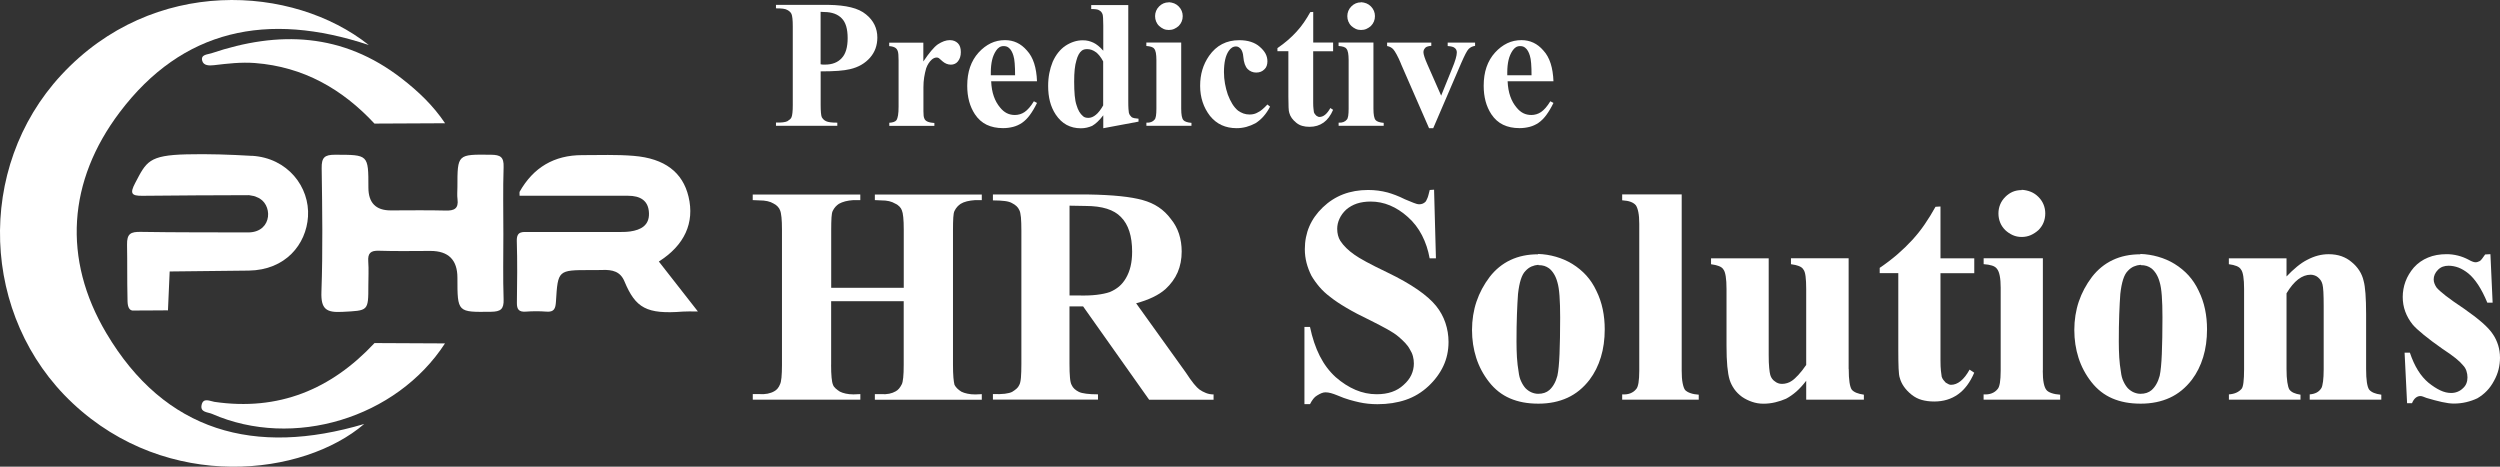
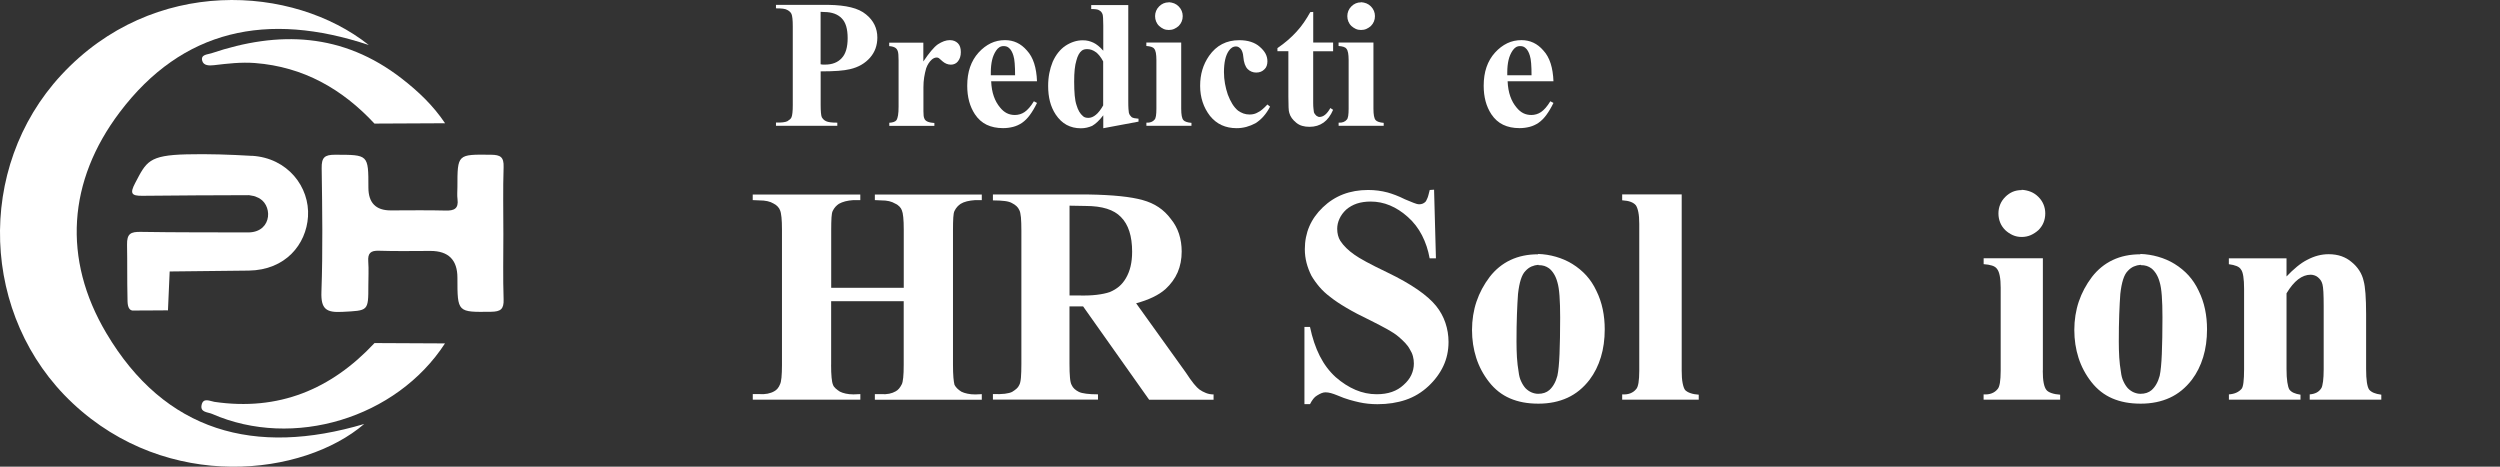
<svg xmlns="http://www.w3.org/2000/svg" id="katman_2" data-name="katman 2" viewBox="0 0 512 95.58">
  <rect x="0" y="0" width="512" height="95.58" fill="#333333" stroke="none" />
  <defs>
    <style>
      .cls-1 {
        fill: #fff;
        stroke-width: 0px;
      }
    </style>
  </defs>
  <g id="katman_1" data-name="katman 1">
    <g>
      <g>
        <path class="cls-1" d="m170.21,74.67c0,1.1.03,1.99.1,2.67.06.68.16,1.16.29,1.46.08.25.25.5.51.73.25.23.55.46.89.67.34.17.74.31,1.21.41s.99.16,1.59.16l1.4-.06v1.14h-22.03v-1.14h1.4c.59.04,1.14.01,1.65-.09.51-.11.95-.26,1.33-.48.25-.13.49-.32.7-.57.21-.25.38-.55.51-.89.13-.25.22-.71.29-1.36.06-.66.1-1.51.1-2.57v-27.68c0-1.06-.03-1.91-.1-2.57s-.16-1.13-.29-1.43c-.09-.25-.25-.51-.48-.76-.23-.25-.52-.47-.86-.63-.34-.21-.75-.37-1.24-.48-.49-.11-1.03-.16-1.62-.16l-1.4-.06v-1.14h22.03v1.14h-1.4c-.63.04-1.2.13-1.68.25-.49.13-.92.3-1.3.51-.25.17-.49.37-.7.6-.21.23-.4.52-.57.86-.13.25-.21.71-.25,1.36-.04.66-.06,1.51-.06,2.57v11.81h14.86v-11.87c0-1.06-.03-1.91-.1-2.57-.06-.66-.16-1.13-.29-1.43-.08-.25-.24-.51-.48-.76-.23-.25-.54-.47-.92-.63-.34-.21-.74-.37-1.21-.48-.47-.11-.99-.16-1.59-.16l-1.33-.06v-1.14h21.9v1.14h-1.33c-.64.04-1.21.13-1.72.25-.51.13-.93.3-1.27.51-.25.17-.49.37-.7.6-.21.23-.4.52-.57.86-.13.25-.21.71-.25,1.36-.04.66-.06,1.51-.06,2.57v27.55c0,1.1.03,1.99.09,2.67.06.68.14,1.16.22,1.46.13.25.31.5.54.73.23.23.52.46.86.67.34.17.75.31,1.24.41.49.11,1.03.16,1.62.16l1.33-.06v1.14h-21.9v-1.14h1.33c.59.04,1.13.01,1.62-.09s.92-.26,1.3-.48c.25-.13.49-.32.7-.57.21-.25.4-.55.57-.89.13-.25.22-.71.29-1.36.07-.66.1-1.51.1-2.57v-13.08h-14.86v13.01Z" />
        <path class="cls-1" d="m219.03,74.48c0,1.19.03,2.14.1,2.86.06.72.18,1.23.35,1.52.13.3.32.56.57.79.25.23.55.43.89.6.34.17.85.3,1.52.38.68.09,1.48.13,2.41.13v1.08h-21.52v-1.14c.97.04,1.79.02,2.44-.06.65-.08,1.15-.21,1.49-.38.34-.21.64-.42.89-.64.25-.21.44-.47.57-.76.17-.29.29-.8.35-1.52.06-.72.09-1.65.09-2.79v-27.3c0-1.1-.03-2.01-.09-2.73-.07-.72-.18-1.23-.35-1.52-.13-.3-.32-.56-.57-.79-.25-.23-.55-.43-.89-.6-.34-.21-.84-.36-1.49-.44-.66-.08-1.47-.13-2.44-.13v-1.21h19.55c2.54.04,4.73.16,6.57.35s3.35.46,4.54.79c1.23.34,2.32.82,3.27,1.46.95.63,1.79,1.44,2.51,2.41.76.93,1.32,1.96,1.68,3.08s.54,2.32.54,3.59c0,1.57-.28,2.98-.82,4.25-.55,1.27-1.38,2.41-2.48,3.43-.72.64-1.59,1.2-2.6,1.68-1.02.49-2.16.9-3.43,1.24l10.16,14.16c.64.97,1.18,1.75,1.65,2.32.47.57.85.96,1.14,1.17.42.3.88.54,1.36.73.49.19,1,.29,1.55.29v1.08h-13.2l-13.52-19.11h-2.79v11.74Zm0-13.97h1.78c1.44.04,2.7,0,3.78-.13,1.08-.13,1.98-.32,2.7-.57.72-.3,1.35-.68,1.9-1.14.55-.47,1.01-1.04,1.4-1.71.42-.72.74-1.52.95-2.41.21-.89.32-1.88.32-2.98,0-1.61-.19-3.01-.57-4.19s-.95-2.16-1.71-2.92c-.72-.76-1.68-1.33-2.89-1.71-1.21-.38-2.66-.57-4.35-.57l-3.3-.06v18.41Z" />
        <path class="cls-1" d="m294.06,52.9h-1.27c-.3-1.69-.82-3.26-1.56-4.7-.74-1.44-1.7-2.69-2.89-3.75-1.18-1.06-2.41-1.85-3.68-2.38-1.27-.53-2.58-.79-3.94-.79-1.06,0-2,.14-2.83.41-.82.28-1.55.69-2.19,1.24-.59.55-1.05,1.16-1.36,1.84-.32.68-.48,1.38-.48,2.09,0,.47.05.91.16,1.33.11.42.26.8.48,1.14.34.51.74,1,1.21,1.46.47.47,1.04.93,1.71,1.4.47.34,1.26.82,2.38,1.43,1.12.61,2.57,1.34,4.35,2.19,2.45,1.18,4.51,2.35,6.16,3.49s2.92,2.26,3.81,3.36c.85,1.06,1.48,2.21,1.9,3.46.42,1.25.64,2.55.64,3.9,0,1.78-.35,3.42-1.05,4.92-.7,1.5-1.72,2.89-3.08,4.16-1.36,1.27-2.9,2.2-4.63,2.79-1.74.59-3.66.89-5.78.89-.68,0-1.32-.03-1.94-.1-.61-.06-1.22-.16-1.81-.29-.59-.13-1.26-.3-2-.51-.74-.21-1.55-.51-2.44-.89-.51-.21-.96-.37-1.36-.48-.4-.11-.77-.16-1.11-.16-.25,0-.52.05-.79.16-.28.11-.58.27-.92.48-.3.17-.56.4-.79.7-.23.3-.46.66-.67,1.08h-1.14v-15.81h1.14c.47,2.24,1.13,4.22,2,5.94s1.96,3.16,3.27,4.35c1.31,1.14,2.67,2.01,4.06,2.6s2.83.89,4.32.89c1.18,0,2.23-.16,3.14-.48.91-.32,1.7-.79,2.38-1.43.72-.63,1.25-1.32,1.59-2.06.34-.74.51-1.51.51-2.32,0-.51-.06-1-.19-1.49-.13-.49-.34-.96-.64-1.43-.25-.47-.58-.91-.98-1.33-.4-.42-.86-.85-1.36-1.27-.55-.47-1.3-.96-2.25-1.49-.95-.53-2.11-1.13-3.46-1.81-1.95-.93-3.6-1.8-4.95-2.6-1.36-.8-2.46-1.54-3.3-2.22-.85-.63-1.59-1.32-2.22-2.06-.63-.74-1.18-1.51-1.65-2.32-.42-.85-.75-1.71-.98-2.6-.23-.89-.35-1.82-.35-2.79,0-1.69.31-3.25.92-4.67.61-1.42,1.53-2.72,2.76-3.9,1.23-1.18,2.61-2.07,4.16-2.67,1.54-.59,3.25-.89,5.11-.89.72,0,1.4.04,2.06.13.66.09,1.3.21,1.94.38.47.13,1,.31,1.62.54.61.23,1.26.52,1.94.86.72.3,1.31.54,1.78.73.47.19.85.29,1.14.29.25,0,.49-.04.7-.13.21-.08.4-.21.57-.38.08-.08.16-.2.22-.35.06-.15.14-.31.22-.48.08-.21.16-.45.22-.73.07-.27.14-.56.22-.86l.89-.06.38,14.03Z" />
        <path class="cls-1" d="m315.01,52.01c1.23.04,2.43.23,3.62.57s2.31.82,3.36,1.46c1.1.68,2.06,1.47,2.89,2.38.82.91,1.51,1.96,2.06,3.14.59,1.19,1.02,2.44,1.3,3.78s.41,2.7.41,4.1c0,2.07-.26,3.98-.79,5.71-.53,1.74-1.3,3.28-2.32,4.63-1.27,1.65-2.77,2.88-4.51,3.68-1.74.8-3.72,1.21-5.97,1.21s-4.14-.36-5.81-1.08c-1.67-.72-3.1-1.84-4.29-3.36s-2.06-3.17-2.63-4.95c-.57-1.78-.86-3.68-.86-5.71s.31-4.01.92-5.81c.61-1.8,1.51-3.48,2.7-5.05,1.18-1.52,2.6-2.68,4.26-3.46,1.65-.78,3.53-1.17,5.65-1.17v-.06Zm.07,2.22c-.51.04-.99.16-1.43.35s-.86.5-1.24.92c-.38.38-.7.96-.95,1.75-.25.78-.44,1.77-.57,2.95-.09,1.18-.16,2.58-.22,4.19-.06,1.61-.09,3.47-.09,5.59,0,1.1.03,2.17.09,3.21.07,1.04.18,2.04.35,3.01.08.72.25,1.36.51,1.9.25.55.55,1.02.89,1.4.38.38.79.67,1.24.86s.9.29,1.36.29.89-.06,1.27-.19c.38-.13.72-.32,1.01-.57.38-.34.71-.75.98-1.24.28-.49.5-1.05.67-1.68.21-.97.36-2.46.44-4.48.08-2.01.13-4.5.13-7.46,0-1.74-.04-3.21-.13-4.41-.09-1.21-.23-2.15-.44-2.83-.17-.63-.4-1.2-.7-1.68-.3-.49-.64-.88-1.02-1.17-.3-.21-.61-.37-.95-.48-.34-.11-.74-.16-1.21-.16v-.06Z" />
        <path class="cls-1" d="m344.41,75.88c0,1.06.06,1.92.19,2.57.13.66.29,1.13.51,1.43.25.25.61.47,1.08.63.47.17,1.04.28,1.71.32v1.02h-15.68v-1.08c.64.04,1.2-.03,1.68-.22s.88-.48,1.18-.86c.21-.21.37-.64.48-1.27.1-.63.16-1.46.16-2.48v-30.09c0-.97-.06-1.78-.19-2.41s-.3-1.1-.51-1.4c-.25-.3-.6-.53-1.05-.7-.44-.17-1.03-.27-1.75-.32v-1.21h12.19v36.06Z" />
-         <path class="cls-1" d="m378.62,75.56c0,1.14.05,2.06.16,2.76.11.7.26,1.2.47,1.49.21.25.53.47.95.64s.93.3,1.52.38v1.02h-11.81v-3.87c-.68.89-1.36,1.63-2.03,2.22-.68.59-1.38,1.08-2.1,1.46-.68.3-1.41.54-2.19.73s-1.6.29-2.44.29-1.58-.13-2.32-.38c-.74-.25-1.43-.59-2.06-1.02-.64-.47-1.17-.99-1.59-1.59s-.74-1.23-.95-1.9c-.21-.68-.37-1.6-.48-2.76-.11-1.16-.16-2.59-.16-4.28v-11.55c0-1.06-.05-1.92-.16-2.6-.11-.68-.26-1.14-.47-1.4-.17-.3-.48-.53-.92-.7-.44-.17-.98-.3-1.62-.38v-1.21h11.81v19.81c0,1.1.03,1.98.1,2.63.06.66.14,1.13.22,1.43.08.3.21.56.38.79.17.23.36.41.57.54.21.17.43.3.67.38.23.09.5.13.79.13.34,0,.69-.05,1.05-.16.36-.11.69-.26.98-.48.38-.25.82-.66,1.33-1.21.51-.55,1.04-1.23,1.59-2.03v-15.55c0-1.06-.04-1.92-.13-2.6-.09-.68-.23-1.14-.45-1.4-.17-.3-.47-.53-.92-.7-.45-.17-.99-.3-1.62-.38v-1.21h11.81v22.66Z" />
-         <path class="cls-1" d="m397.41,52.9h6.92v3.05h-6.92v17.9c0,.85.03,1.55.09,2.09.06.55.12.95.16,1.21.08.25.2.48.35.67.15.19.31.37.47.54.21.13.4.23.57.32.17.09.34.13.51.13.68,0,1.33-.25,1.97-.76.64-.51,1.25-1.29,1.84-2.35l.95.63c-.85,1.99-1.96,3.47-3.33,4.44-1.37.97-2.99,1.46-4.86,1.46-.93,0-1.78-.11-2.54-.32-.76-.21-1.46-.57-2.1-1.08-.64-.51-1.15-1.05-1.55-1.62-.4-.57-.69-1.17-.86-1.81-.13-.34-.21-.98-.25-1.94s-.06-2.21-.06-3.78v-15.74h-3.81v-1.08c1.31-.89,2.52-1.81,3.62-2.76s2.12-1.94,3.05-2.95c.93-1.02,1.79-2.09,2.57-3.24.78-1.14,1.51-2.33,2.19-3.56l1.02-.06v10.6Z" />
        <path class="cls-1" d="m418.36,75.88c0,1.06.06,1.92.19,2.57.13.66.32,1.13.57,1.43.21.25.56.47,1.05.63.49.17,1.07.28,1.75.32v1.02h-15.68v-1.08c.64.04,1.2-.03,1.68-.22s.88-.48,1.18-.86c.21-.21.37-.64.48-1.27.1-.63.16-1.46.16-2.48v-17.01c0-.97-.06-1.79-.19-2.44-.13-.66-.32-1.13-.57-1.43-.21-.3-.55-.52-1.01-.67-.47-.15-1.04-.24-1.72-.29v-1.21h12.13v22.98Zm-4.32-37.01c.68.04,1.3.18,1.87.41.57.23,1.09.58,1.56,1.05.47.47.81.98,1.05,1.56.23.57.35,1.17.35,1.81,0,.68-.12,1.3-.35,1.87-.23.57-.58,1.09-1.05,1.56-.47.42-.98.76-1.56,1.02-.57.25-1.2.38-1.87.38s-1.29-.13-1.84-.38c-.55-.25-1.06-.59-1.52-1.02-.47-.47-.82-.98-1.05-1.56-.23-.57-.35-1.2-.35-1.87,0-.63.12-1.24.35-1.81.23-.57.58-1.09,1.05-1.56.47-.47.97-.81,1.52-1.05.55-.23,1.16-.35,1.84-.35v-.06Z" />
        <path class="cls-1" d="m438.36,52.01c1.23.04,2.43.23,3.62.57s2.31.82,3.36,1.46c1.1.68,2.06,1.47,2.89,2.38.82.91,1.51,1.96,2.06,3.14.59,1.19,1.02,2.44,1.3,3.78s.41,2.7.41,4.1c0,2.07-.26,3.98-.79,5.71-.53,1.74-1.3,3.28-2.32,4.63-1.27,1.65-2.77,2.88-4.51,3.68-1.74.8-3.72,1.21-5.97,1.21s-4.14-.36-5.81-1.08c-1.67-.72-3.1-1.84-4.29-3.36s-2.06-3.17-2.63-4.95c-.57-1.78-.86-3.68-.86-5.71s.31-4.01.92-5.81c.61-1.8,1.51-3.48,2.7-5.05,1.18-1.52,2.6-2.68,4.26-3.46,1.65-.78,3.53-1.17,5.65-1.17v-.06Zm.07,2.22c-.51.04-.99.16-1.43.35s-.86.5-1.24.92c-.38.38-.7.96-.95,1.75-.25.78-.44,1.77-.57,2.95-.09,1.18-.16,2.58-.22,4.19-.06,1.61-.09,3.47-.09,5.59,0,1.1.03,2.17.09,3.21.07,1.04.18,2.04.35,3.01.08.72.25,1.36.51,1.9.25.55.55,1.02.89,1.4.38.38.79.67,1.24.86s.9.29,1.36.29.89-.06,1.27-.19c.38-.13.72-.32,1.01-.57.38-.34.71-.75.98-1.24.28-.49.5-1.05.67-1.68.21-.97.36-2.46.44-4.48.08-2.01.13-4.5.13-7.46,0-1.74-.04-3.21-.13-4.41-.09-1.21-.23-2.15-.44-2.83-.17-.63-.4-1.2-.7-1.68-.3-.49-.64-.88-1.02-1.17-.3-.21-.61-.37-.95-.48-.34-.11-.74-.16-1.21-.16v-.06Z" />
        <path class="cls-1" d="m468.26,56.64c.72-.76,1.44-1.44,2.16-2.03s1.42-1.06,2.1-1.4c.72-.38,1.44-.67,2.16-.86s1.46-.29,2.22-.29c.97,0,1.85.14,2.63.41.78.28,1.47.67,2.06,1.18.64.51,1.16,1.09,1.59,1.75.42.66.72,1.36.89,2.13.17.59.29,1.46.38,2.6.08,1.14.13,2.54.13,4.19v11.24c0,1.14.05,2.06.16,2.76.11.7.26,1.2.48,1.49.21.25.52.47.92.64.4.17.92.3,1.55.38v1.02h-14.66v-1.08c.55-.04,1.03-.17,1.43-.38.4-.21.73-.53.98-.95.13-.25.23-.7.32-1.33.08-.63.13-1.46.13-2.48v-12.95c0-1.18-.02-2.15-.06-2.89s-.11-1.26-.19-1.56c-.09-.34-.21-.62-.38-.86-.17-.23-.36-.43-.57-.6-.21-.17-.44-.3-.7-.38-.25-.08-.51-.13-.76-.13-.89,0-1.75.32-2.57.95s-1.62,1.59-2.38,2.86v15.49c0,1.1.05,2,.16,2.7.11.7.24,1.2.41,1.49.21.3.51.53.89.7s.85.3,1.4.38v1.02h-14.66v-1.08c.59-.04,1.1-.16,1.52-.35.42-.19.78-.45,1.08-.79.17-.21.3-.64.38-1.3s.13-1.56.13-2.7v-16.44c0-1.06-.05-1.92-.16-2.6-.11-.68-.26-1.14-.48-1.4-.17-.3-.47-.53-.89-.7-.42-.17-.95-.3-1.59-.38v-1.21h11.81v3.74Z" />
-         <path class="cls-1" d="m510.48,61.98h-1.08c-.59-1.44-1.22-2.65-1.87-3.65-.66-.99-1.32-1.77-2-2.32-.68-.55-1.36-.95-2.03-1.21-.68-.25-1.36-.38-2.03-.38-.42,0-.82.06-1.18.19-.36.13-.69.34-.98.63-.3.3-.52.61-.67.95-.15.34-.22.68-.22,1.02,0,.3.05.58.16.86.11.28.24.54.41.79.34.42.97.99,1.9,1.71.93.72,2.16,1.59,3.68,2.6,1.52,1.06,2.78,2.02,3.78,2.89.99.87,1.72,1.66,2.19,2.38.47.68.82,1.43,1.08,2.25.25.82.38,1.68.38,2.57,0,.8-.1,1.6-.29,2.38-.19.78-.5,1.56-.92,2.32-.42.8-.92,1.5-1.49,2.09-.57.59-1.22,1.1-1.94,1.52-.72.34-1.48.6-2.28.79-.81.19-1.65.29-2.54.29-.68,0-1.49-.11-2.44-.32-.95-.21-2-.49-3.14-.83-.3-.13-.55-.22-.76-.29s-.38-.1-.51-.1c-.34,0-.66.12-.95.35-.29.23-.55.6-.76,1.11h-1.01l-.51-10.35h1.08c.47,1.4,1.02,2.6,1.65,3.62.63,1.02,1.35,1.86,2.16,2.54.85.68,1.65,1.2,2.41,1.56.76.36,1.5.54,2.22.54.47,0,.91-.08,1.33-.25.42-.17.78-.4,1.08-.7.34-.3.58-.63.73-1.02.15-.38.22-.78.22-1.21,0-.47-.07-.92-.22-1.36-.15-.44-.39-.83-.73-1.17-.3-.38-.78-.85-1.46-1.4-.68-.55-1.57-1.18-2.67-1.9-1.57-1.1-2.87-2.07-3.9-2.92-1.04-.85-1.79-1.54-2.25-2.09-.68-.85-1.18-1.74-1.52-2.67-.34-.93-.51-1.93-.51-2.98s.19-2.16.57-3.17c.38-1.02.95-1.97,1.71-2.86.8-.89,1.77-1.57,2.89-2.03,1.12-.47,2.4-.7,3.84-.7.76,0,1.52.1,2.29.29s1.5.48,2.22.86c.29.17.56.3.79.38.23.09.43.13.6.13.21,0,.38-.03.51-.1s.25-.12.38-.16c.13-.09.27-.23.44-.45.17-.21.38-.51.64-.89l1.08-.06.45,9.9Z" />
      </g>
      <g>
        <path class="cls-1" d="m75.53,9.22c-20.8-6.93-38.18-3.22-51.02,13.78-10.62,14.07-11.74,30.03-2.75,45.2,12.02,20.3,30.46,25.28,52.83,18.63-12.4,10.65-40.17,14.11-59.74-4.28C-3.94,64.9-5.11,34.42,12.54,15.37,31.36-4.95,60.03-3.1,75.53,9.22Z" />
        <path class="cls-1" d="m103.09,47.94c0,4.45-.1,8.91.05,13.36.07,2.03-.61,2.52-2.56,2.55-6.9.09-6.9.16-6.9-6.97q0-5.49-5.52-5.49c-3.52,0-7.04.08-10.55-.04-1.71-.06-2.31.51-2.19,2.19.12,1.63.02,3.28.02,4.92,0,5.34-.01,5.12-5.34,5.41-3.3.18-4.4-.58-4.27-4.12.3-8.43.17-16.87.05-25.31-.03-2.17.57-2.76,2.75-2.75,6.82.02,6.82-.09,6.82,6.73q0,4.67,4.56,4.67c3.75,0,7.5-.07,11.25.03,1.75.05,2.69-.38,2.44-2.33-.11-.81-.02-1.64-.02-2.46,0-6.8,0-6.72,6.88-6.64,1.93.02,2.65.46,2.58,2.52-.15,4.56-.05,9.14-.05,13.71Z" />
-         <path class="cls-1" d="m106.41,40.09c0-.58-.04-.72,0-.8q4.24-7.52,12.82-7.52c3.52,0,7.05-.14,10.55.15,6.37.52,10.04,3.38,11.23,8.35,1.28,5.35-.81,9.95-6.08,13.29,2.54,3.25,5.08,6.5,8,10.23-1.5,0-2.29-.04-3.05.02-7.5.59-9.72-.74-11.99-6.18-.84-2.03-2.44-2.42-4.55-2.34-.82.03-1.64.02-2.46.02-6.59,0-6.63,0-7.02,6.44-.09,1.42-.34,2.2-1.96,2.07-1.4-.11-2.82-.1-4.22,0-1.39.1-1.84-.44-1.82-1.8.06-4.22.11-8.44-.02-12.66-.06-2.08,1.18-1.85,2.48-1.85,5.98.01,11.96,0,17.94,0,.94,0,1.88.02,2.81-.11,2.15-.31,3.92-1.22,3.84-3.73-.08-2.65-1.85-3.58-4.27-3.58-6.1,0-12.19,0-18.29,0-1.28,0-2.57,0-3.94,0Z" />
        <path class="cls-1" d="m91.14,70.32c-9.94,15.32-31.07,21.73-47.72,14.44-.84-.37-2.44-.28-2.14-1.79.32-1.63,1.75-.8,2.63-.67,13.13,1.92,23.89-2.52,32.79-12.04,4.82.02,9.63.05,14.45.07Z" />
        <path class="cls-1" d="m76.69,25.31c-6.63-7.12-14.58-11.63-24.45-12.4-2.84-.22-5.62.11-8.42.44-1,.12-2.13.09-2.4-.89-.37-1.32,1.1-1.29,1.84-1.54,13.83-4.67,26.91-4.21,39,5.15,3.46,2.68,6.48,5.57,8.89,9.17-4.82.02-9.64.04-14.46.07Z" />
        <path class="cls-1" d="m51.59,31.92c-4.45-.26-8.94-.42-13.36-.31-7.81.19-8.26,1.52-10.55,5.88-1.11,2.11-.79,2.64,1.49,2.61,7.28-.09,14.56-.1,21.84-.13,1,.2,1.02.13,1.62.42,3.28,1.21,3.28,7.09-1.67,7.21-7.38-.02-14.76.01-22.14-.11-2.03-.03-2.85.34-2.8,2.65.07,3.58,0,7.26.09,10.89.02.91-.06,2.38,1,2.57,2.03-.03,3.75-.02,6.13-.03.82-.04.77,0,1.16,0,.12-2.27.24-5.71.35-7.97,5.4-.06,10.81-.12,16.21-.18,7.51-.11,11.75-5.36,12.12-11.04.39-6.08-4.16-12.04-11.48-12.47Z" />
      </g>
      <g>
        <path class="cls-1" d="m168.07,14.58v6.84c0,.7.02,1.26.06,1.68.04.42.09.72.17.9.1.17.22.33.36.47.14.14.32.26.54.36.2.1.49.17.88.22.39.05.85.07,1.4.07v.64h-12.56v-.67c.57.03,1.05.01,1.44-.04.39-.05.68-.12.88-.22.2-.12.37-.25.52-.37.15-.12.26-.27.34-.45.08-.17.14-.47.19-.9.05-.42.07-.97.07-1.64V5.38c0-.65-.02-1.18-.07-1.61s-.11-.72-.19-.9c-.07-.17-.19-.33-.34-.47-.15-.14-.32-.26-.52-.36-.2-.12-.49-.21-.88-.26-.39-.05-.87-.07-1.44-.07v-.71h10.77c1.79.03,3.33.19,4.6.51,1.27.31,2.29.79,3.07,1.44.77.62,1.35,1.33,1.74,2.13.39.8.58,1.67.58,2.62,0,.8-.13,1.54-.37,2.22-.25.69-.62,1.31-1.12,1.89-.5.57-1.09,1.06-1.78,1.46-.69.4-1.46.7-2.34.9-.6.15-1.4.26-2.39.34-1,.07-2.19.11-3.59.11v-.04Zm0-1.42c.2.05.37.07.52.07h.37c.75,0,1.41-.11,1.98-.34.57-.22,1.06-.56,1.46-1.01.4-.42.7-.98.9-1.66.2-.69.3-1.49.3-2.41s-.1-1.76-.3-2.43-.5-1.21-.9-1.61c-.4-.42-.9-.75-1.5-.97-.6-.22-1.3-.34-2.09-.34l-.75-.04v10.73Z" />
        <path class="cls-1" d="m189.12,12.56c.57-.85,1.1-1.56,1.59-2.15.49-.59.94-1.03,1.36-1.33.42-.27.84-.49,1.25-.64.41-.15.82-.22,1.22-.22.35,0,.66.06.93.17s.51.27.71.47.35.45.45.75c.1.3.15.65.15,1.05s-.05.75-.15,1.07c-.1.31-.25.59-.45.84-.17.22-.39.39-.63.5-.25.11-.51.17-.79.17-.32,0-.62-.06-.9-.17s-.54-.27-.78-.47c-.25-.2-.44-.36-.56-.49-.13-.12-.21-.2-.26-.22-.07-.05-.15-.08-.22-.09-.07-.01-.15-.02-.22-.02-.17,0-.34.04-.51.11-.16.07-.32.17-.47.3-.25.22-.47.49-.67.79-.2.3-.36.64-.49,1.01-.17.6-.31,1.22-.41,1.85-.1.64-.15,1.31-.15,2.04v4.9c0,.37.01.67.04.9s.06.39.11.49c.05.17.13.32.24.43.11.11.24.21.39.28.15.07.34.14.58.19.24.05.53.09.88.11v.6h-9.23v-.64c.37-.02.69-.08.93-.17s.44-.22.56-.39c.12-.2.22-.52.3-.97s.11-1.05.11-1.79v-9.46c0-.47-.01-.86-.04-1.16-.02-.3-.06-.52-.11-.67-.05-.17-.12-.32-.21-.45-.09-.12-.19-.22-.32-.3-.1-.07-.26-.14-.47-.21-.21-.06-.47-.11-.77-.13v-.71h6.99v3.85Z" />
        <path class="cls-1" d="m212.37,16.64h-9.38c.05,1.17.23,2.2.54,3.08.31.89.74,1.65,1.29,2.3.42.52.88.91,1.38,1.16.5.25,1.05.37,1.65.37.35,0,.69-.05,1.03-.15.34-.1.65-.25.95-.45.3-.2.61-.49.94-.86.32-.37.65-.82.97-1.35l.64.34c-.47.97-.96,1.79-1.46,2.47s-1.03,1.21-1.61,1.61c-.55.37-1.15.65-1.81.82-.66.17-1.35.26-2.08.26-1.27,0-2.39-.23-3.35-.69s-1.76-1.18-2.41-2.15c-.52-.8-.92-1.68-1.18-2.65-.26-.97-.39-2.03-.39-3.18,0-1.42.19-2.7.58-3.83.39-1.13.97-2.12,1.74-2.97.77-.85,1.61-1.48,2.5-1.91s1.87-.64,2.92-.64c.87,0,1.68.17,2.43.52.75.35,1.43.88,2.06,1.61.65.7,1.14,1.58,1.48,2.64.34,1.06.53,2.29.58,3.68v-.04Zm-4.56-3.66c-.05-.67-.14-1.2-.26-1.57-.1-.35-.23-.67-.39-.95-.16-.29-.36-.52-.58-.69-.15-.12-.31-.21-.49-.26-.17-.05-.36-.07-.56-.07-.32,0-.61.08-.86.24-.25.16-.47.39-.67.69-.37.55-.65,1.19-.82,1.93-.17.74-.26,1.58-.26,2.52v.6h4.97c0-.95-.02-1.76-.08-2.43Z" />
        <path class="cls-1" d="m231.07,20.68c0,.7.01,1.24.04,1.63.02.39.05.64.08.77.05.2.12.37.22.51.1.14.21.27.34.39.13.1.31.17.56.22.25.05.54.09.86.11v.6l-7.22,1.35v-2.65c-.42.55-.82,1-1.2,1.35s-.73.62-1.08.82c-.35.15-.72.27-1.1.36-.39.09-.79.13-1.22.13-1.07,0-2.04-.23-2.9-.69-.86-.46-1.61-1.18-2.26-2.15-.52-.8-.91-1.68-1.16-2.65-.25-.97-.37-2.03-.37-3.18,0-.92.08-1.79.24-2.62.16-.82.39-1.59.69-2.32.32-.72.7-1.36,1.14-1.91s.93-1.01,1.48-1.38c.57-.37,1.15-.65,1.74-.84.59-.19,1.19-.28,1.81-.28.42,0,.81.04,1.16.13.35.09.69.21,1.01.36.32.15.65.36.99.64.34.27.68.61,1.03,1.01v-5.16c0-.62-.01-1.13-.04-1.53-.02-.4-.06-.66-.11-.79-.08-.2-.17-.36-.28-.49-.11-.12-.24-.22-.39-.3-.13-.1-.32-.17-.6-.21s-.62-.06-1.05-.06v-.82h7.59v19.67Zm-6.62-9.98c-.55-.42-1.15-.64-1.79-.64-.22,0-.43.02-.62.07-.19.05-.36.14-.51.26-.22.17-.43.43-.62.77-.19.34-.34.75-.47,1.25-.15.47-.26,1.07-.34,1.79-.08.72-.11,1.57-.11,2.54,0,1.07.04,2.01.11,2.82.07.81.2,1.46.37,1.96.15.52.34.97.56,1.35.22.37.47.67.75.9.12.13.28.22.47.28.19.06.4.09.65.09.52,0,1.04-.21,1.55-.64.51-.42,1-1.06,1.48-1.91v-9.01c-.45-.85-.95-1.48-1.49-1.91Z" />
        <path class="cls-1" d="m241.91,22.25c0,.62.04,1.13.11,1.51.07.39.19.67.34.84.12.15.33.27.62.37.29.1.63.16,1.03.19v.6h-9.23v-.64c.37.03.7-.02.99-.13s.52-.28.69-.5c.12-.12.22-.37.28-.75.06-.37.09-.86.09-1.46v-10.02c0-.57-.04-1.05-.11-1.44-.07-.39-.19-.67-.34-.84-.12-.17-.32-.3-.6-.39-.28-.09-.61-.14-1.01-.17v-.71h7.14v13.53Zm-2.54-21.8c.4.03.77.11,1.1.24.34.14.64.34.92.62.27.27.48.58.62.92.14.34.21.69.21,1.07,0,.4-.07.77-.21,1.1-.14.34-.34.64-.62.92-.28.25-.58.45-.92.6-.34.15-.7.22-1.1.22s-.76-.07-1.08-.22c-.32-.15-.62-.35-.9-.6-.28-.27-.48-.58-.62-.92-.14-.34-.21-.7-.21-1.1,0-.37.07-.73.21-1.07.14-.34.34-.64.62-.92.27-.27.57-.48.9-.62.32-.14.69-.21,1.08-.21v-.04Z" />
        <path class="cls-1" d="m259.55,21.39l.56.45c-.4.77-.85,1.44-1.35,2-.5.56-1.05,1.03-1.64,1.4-.6.32-1.22.57-1.87.75-.65.17-1.31.26-1.98.26-1.15,0-2.17-.21-3.07-.62-.9-.41-1.7-1.04-2.39-1.89-.67-.87-1.18-1.82-1.51-2.84-.34-1.02-.51-2.13-.51-3.33s.15-2.26.45-3.27c.3-1.01.76-1.96,1.38-2.86.75-1.07,1.64-1.88,2.67-2.41,1.03-.54,2.21-.8,3.53-.8.87,0,1.66.11,2.37.34s1.31.56,1.81,1.01c.52.45.92.92,1.18,1.4.26.49.39,1.02.39,1.59,0,.32-.05.63-.15.92-.1.29-.26.53-.49.73-.2.2-.44.36-.71.47-.28.11-.59.17-.94.17s-.67-.06-.97-.19c-.3-.12-.56-.3-.78-.52-.25-.25-.45-.59-.6-1.01s-.25-.94-.3-1.53c-.03-.37-.09-.7-.19-.97-.1-.27-.21-.49-.34-.64-.15-.15-.3-.27-.45-.36-.15-.09-.32-.13-.52-.13-.3,0-.57.08-.82.24-.25.16-.47.39-.67.69-.32.47-.57,1.07-.73,1.79-.16.72-.24,1.57-.24,2.54,0,.8.07,1.58.21,2.36.14.77.33,1.52.58,2.24.27.72.58,1.36.92,1.91.34.55.73,1.01,1.18,1.38.35.25.72.44,1.1.58s.82.21,1.29.21c.3,0,.59-.04.88-.11.29-.07.55-.19.8-.34.27-.12.57-.32.88-.58.31-.26.65-.59,1.03-.99v-.04Z" />
        <path class="cls-1" d="m268.94,8.71h4.08v1.79h-4.08v10.54c0,.5.02.91.06,1.23.04.32.07.56.09.71.05.15.12.28.21.39.09.11.18.22.28.32.13.07.24.14.34.19.1.05.2.07.3.07.4,0,.79-.15,1.16-.45.37-.3.73-.76,1.08-1.38l.56.37c-.5,1.17-1.15,2.04-1.96,2.62-.81.57-1.76.86-2.86.86-.55,0-1.05-.06-1.49-.19-.45-.12-.86-.34-1.23-.64-.37-.3-.68-.62-.92-.95-.24-.34-.41-.69-.51-1.07-.08-.2-.13-.58-.15-1.14s-.04-1.3-.04-2.22v-9.27h-2.24v-.64c.77-.52,1.48-1.07,2.13-1.63s1.25-1.14,1.79-1.74c.55-.6,1.05-1.23,1.52-1.91.46-.67.89-1.37,1.29-2.09l.6-.04v6.24Z" />
        <path class="cls-1" d="m281.28,22.25c0,.62.04,1.13.11,1.51.07.39.19.67.34.84.12.15.33.27.62.37.29.1.63.16,1.03.19v.6h-9.23v-.64c.37.03.7-.02.99-.13s.52-.28.69-.5c.12-.12.22-.37.28-.75.06-.37.09-.86.09-1.46v-10.02c0-.57-.04-1.05-.11-1.44-.07-.39-.19-.67-.34-.84-.12-.17-.32-.3-.6-.39-.28-.09-.61-.14-1.01-.17v-.71h7.14v13.53Zm-2.54-21.8c.4.03.77.11,1.1.24.34.14.64.34.92.62.27.27.48.58.62.92.14.34.21.69.21,1.07,0,.4-.07.77-.21,1.1-.14.34-.34.64-.62.92-.28.25-.58.45-.92.6-.34.15-.7.22-1.1.22s-.76-.07-1.08-.22c-.32-.15-.62-.35-.9-.6-.28-.27-.48-.58-.62-.92-.14-.34-.21-.7-.21-1.1,0-.37.07-.73.21-1.07.14-.34.34-.64.62-.92.27-.27.57-.48.9-.62.32-.14.69-.21,1.08-.21v-.04Z" />
-         <path class="cls-1" d="m286.92,13.05c-.32-.77-.62-1.41-.9-1.91-.27-.5-.51-.86-.71-1.08-.15-.15-.32-.28-.52-.39-.2-.11-.44-.19-.71-.24v-.71h9.05v.67c-.28.02-.51.06-.69.11s-.34.12-.47.22c-.15.15-.26.3-.34.45-.07.15-.11.32-.11.52,0,.22.07.55.21.97.14.42.34.95.62,1.57l2.8,6.36,2.24-5.53c.32-.77.57-1.44.73-2s.24-1,.24-1.33c0-.2-.04-.37-.11-.52-.07-.15-.17-.27-.3-.37-.13-.12-.31-.22-.56-.28-.25-.06-.55-.11-.9-.13v-.71h5.61v.67c-.28.05-.52.12-.73.22-.21.1-.41.24-.58.41-.17.17-.39.51-.64.99s-.55,1.13-.9,1.93l-5.72,13.31h-.86l-5.76-13.2Z" />
-         <path class="cls-1" d="m318.14,16.64h-9.38c.05,1.17.23,2.2.54,3.08.31.89.74,1.65,1.29,2.3.42.52.88.91,1.38,1.16.5.25,1.05.37,1.65.37.35,0,.69-.05,1.03-.15.34-.1.65-.25.95-.45.3-.2.61-.49.94-.86.32-.37.65-.82.97-1.35l.64.34c-.47.97-.96,1.79-1.46,2.47s-1.03,1.21-1.61,1.61c-.55.37-1.15.65-1.81.82-.66.17-1.35.26-2.08.26-1.27,0-2.39-.23-3.35-.69s-1.76-1.18-2.41-2.15c-.52-.8-.92-1.68-1.18-2.65-.26-.97-.39-2.03-.39-3.18,0-1.42.19-2.7.58-3.83.39-1.13.97-2.12,1.74-2.97.77-.85,1.61-1.48,2.5-1.91s1.87-.64,2.92-.64c.87,0,1.68.17,2.43.52.75.35,1.43.88,2.06,1.61.65.7,1.14,1.58,1.48,2.64.34,1.06.53,2.29.58,3.68v-.04Zm-4.56-3.66c-.05-.67-.14-1.2-.26-1.57-.1-.35-.23-.67-.39-.95-.16-.29-.36-.52-.58-.69-.15-.12-.31-.21-.49-.26-.17-.05-.36-.07-.56-.07-.32,0-.61.08-.86.24-.25.16-.47.39-.67.69-.37.55-.65,1.19-.82,1.93-.17.74-.26,1.58-.26,2.52v.6h4.97c0-.95-.02-1.76-.08-2.43Z" />
+         <path class="cls-1" d="m318.14,16.64h-9.38c.05,1.17.23,2.2.54,3.08.31.89.74,1.65,1.29,2.3.42.52.88.91,1.38,1.16.5.25,1.05.37,1.65.37.35,0,.69-.05,1.03-.15.34-.1.65-.25.95-.45.3-.2.61-.49.94-.86.32-.37.65-.82.97-1.35l.64.34c-.47.97-.96,1.79-1.46,2.47s-1.03,1.21-1.61,1.61c-.55.37-1.15.65-1.81.82-.66.17-1.35.26-2.08.26-1.27,0-2.39-.23-3.35-.69s-1.76-1.18-2.41-2.15c-.52-.8-.92-1.68-1.18-2.65-.26-.97-.39-2.03-.39-3.18,0-1.42.19-2.7.58-3.83.39-1.13.97-2.12,1.74-2.97.77-.85,1.61-1.48,2.5-1.91s1.87-.64,2.92-.64c.87,0,1.68.17,2.43.52.75.35,1.43.88,2.06,1.61.65.7,1.14,1.58,1.48,2.64.34,1.06.53,2.29.58,3.68v-.04Zm-4.56-3.66c-.05-.67-.14-1.2-.26-1.57-.1-.35-.23-.67-.39-.95-.16-.29-.36-.52-.58-.69-.15-.12-.31-.21-.49-.26-.17-.05-.36-.07-.56-.07-.32,0-.61.08-.86.24-.25.16-.47.39-.67.69-.37.55-.65,1.19-.82,1.93-.17.74-.26,1.58-.26,2.52v.6h4.97c0-.95-.02-1.76-.08-2.43" />
      </g>
    </g>
  </g>
</svg>